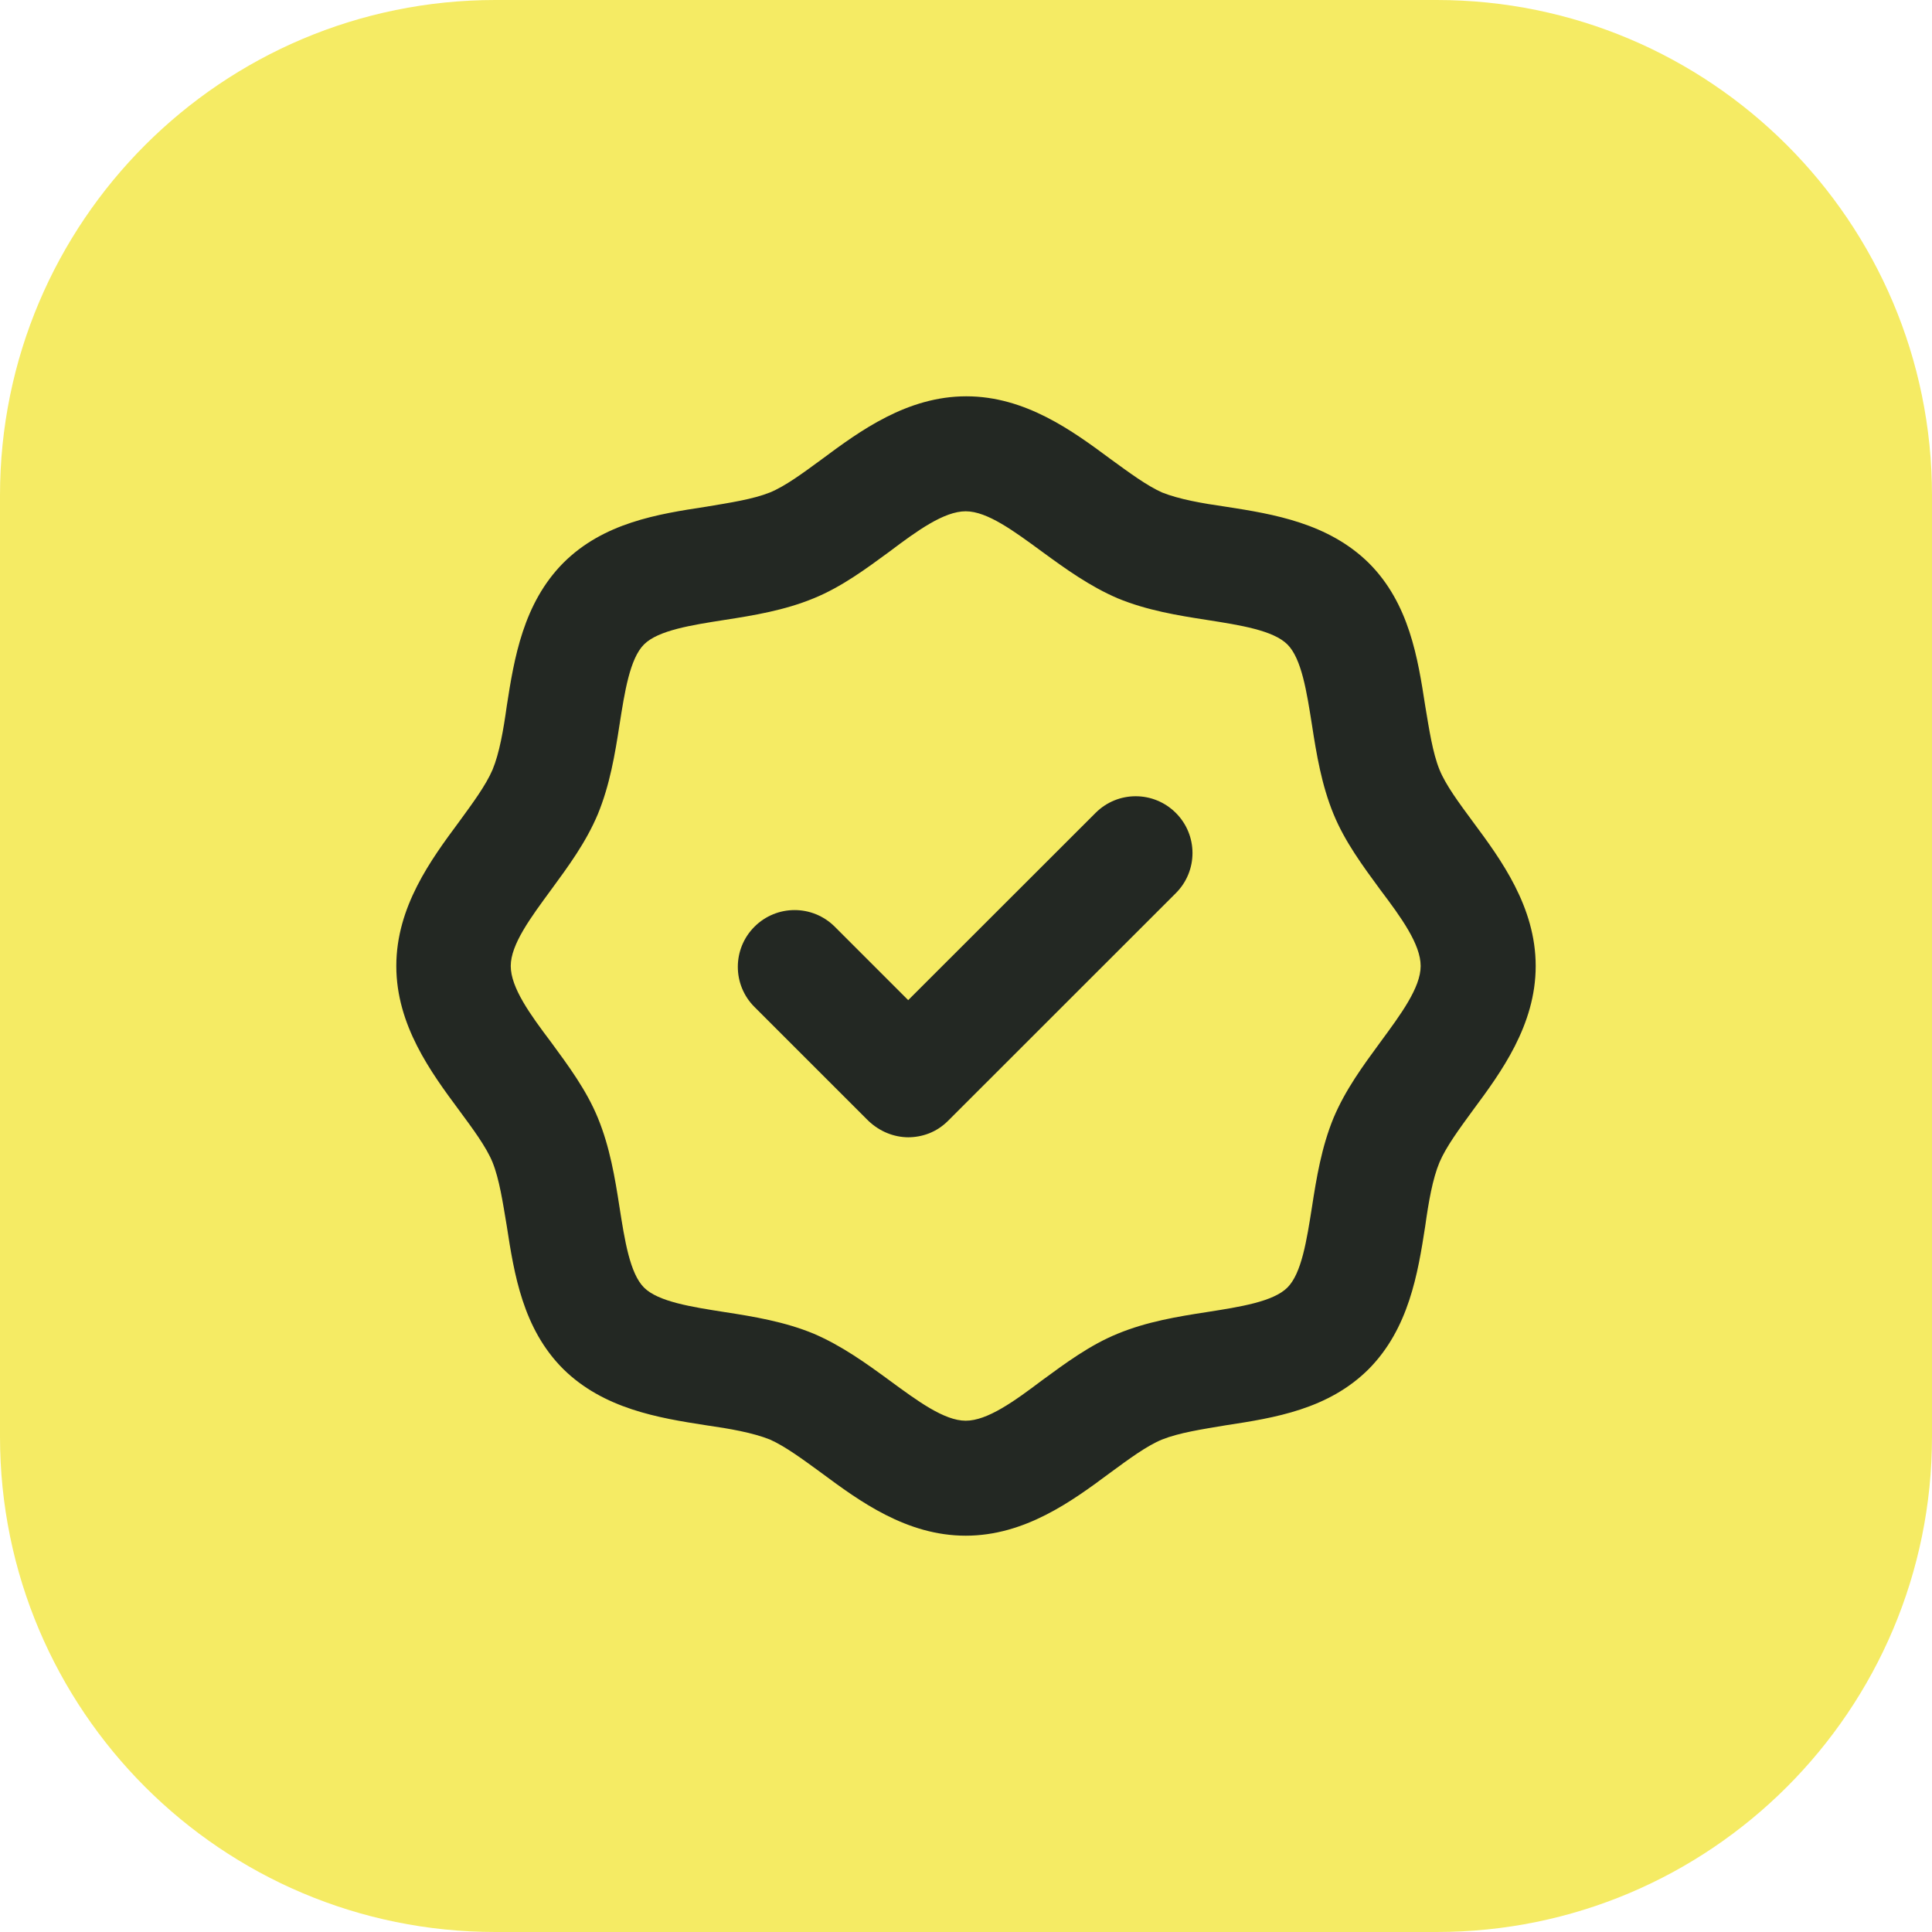
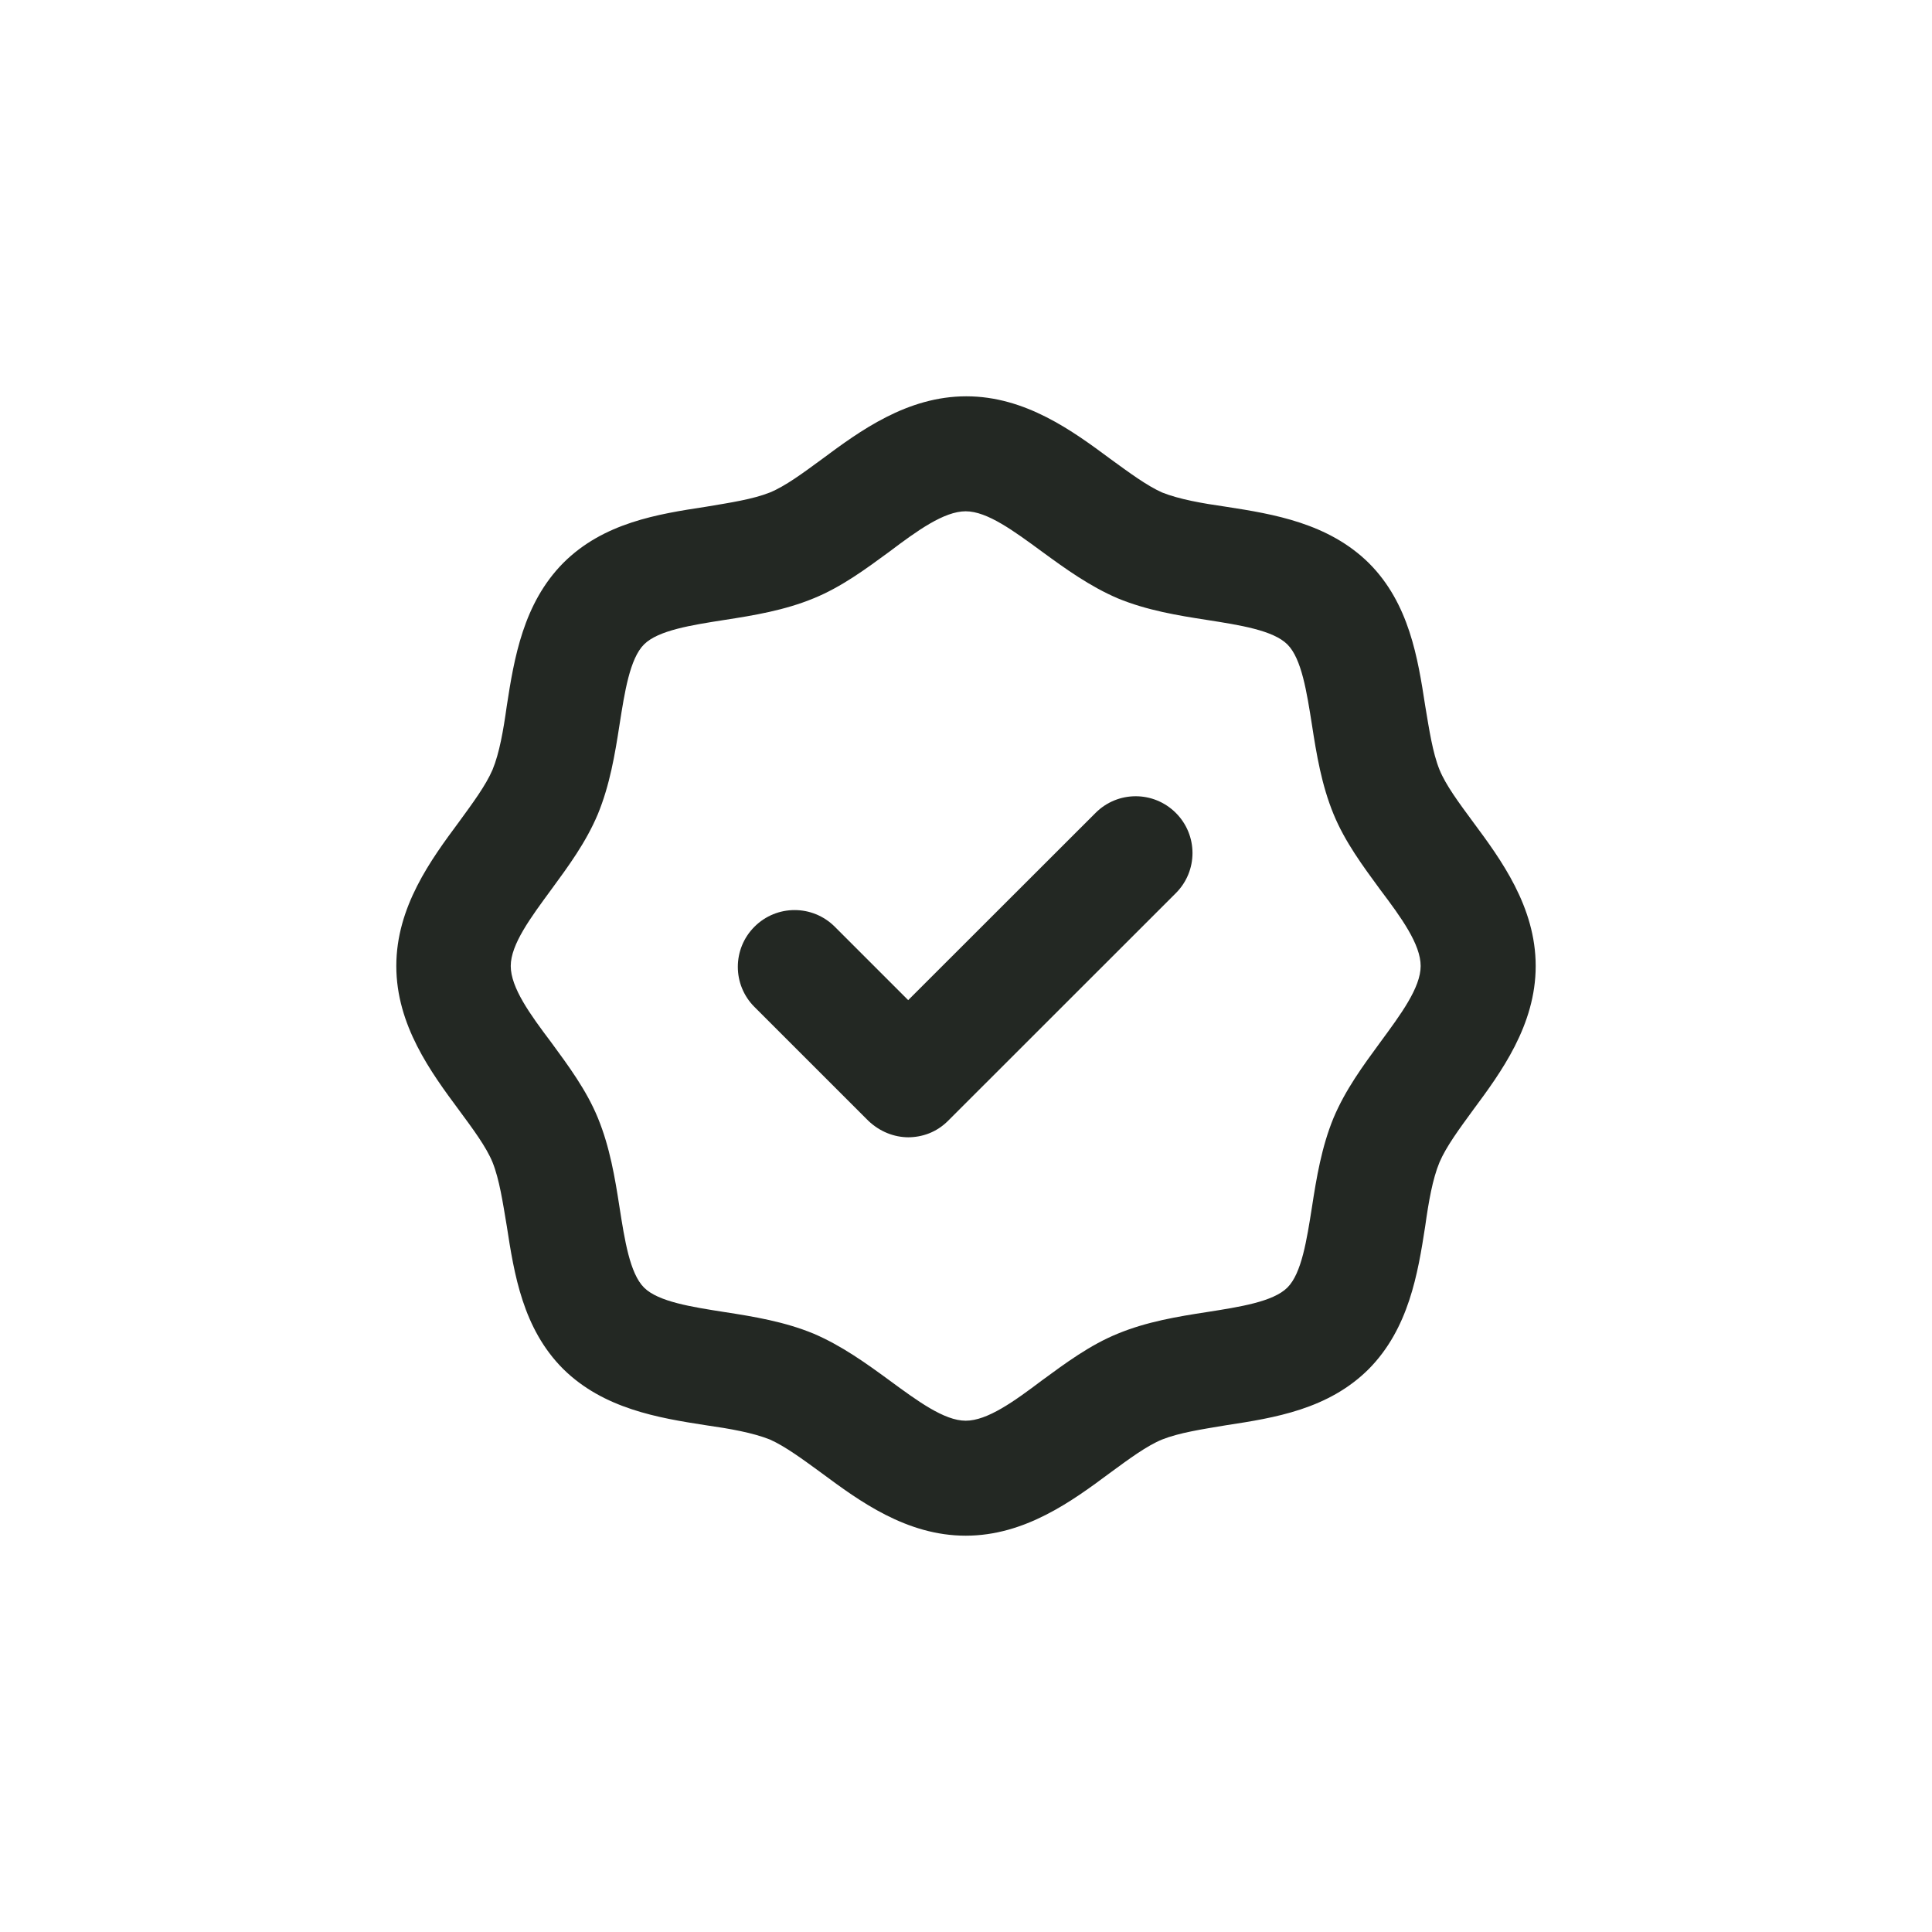
<svg xmlns="http://www.w3.org/2000/svg" width="39" height="39" viewBox="0 0 39 39" fill="none">
-   <path d="M0 10C0 4.477 4.477 0 10 0H29C34.523 0 39 4.477 39 10V29C39 34.523 34.523 39 29 39H10C4.477 39 0 34.523 0 29V10Z" fill="#F5EB64" />
  <g clip-path="url(#clip0_14_261)">
    <path d="M19.494 31C18.299 31 17.345 30.299 16.586 29.736C16.207 29.46 15.851 29.196 15.54 29.058C15.195 28.921 14.736 28.84 14.253 28.771C13.287 28.622 12.184 28.438 11.368 27.634C10.552 26.818 10.379 25.715 10.23 24.75C10.149 24.268 10.081 23.808 9.943 23.463C9.816 23.153 9.552 22.797 9.264 22.407C8.701 21.648 8 20.695 8 19.5C8 18.305 8.701 17.352 9.264 16.593C9.54 16.214 9.805 15.858 9.943 15.537C10.081 15.203 10.161 14.744 10.23 14.25C10.379 13.285 10.563 12.182 11.368 11.366C12.184 10.55 13.276 10.378 14.253 10.229C14.736 10.148 15.195 10.079 15.54 9.942C15.851 9.815 16.207 9.551 16.598 9.264C17.356 8.701 18.31 8 19.506 8C20.701 8 21.655 8.701 22.414 9.264C22.793 9.539 23.149 9.804 23.46 9.942C23.805 10.079 24.264 10.16 24.747 10.229C25.713 10.378 26.816 10.562 27.632 11.366C28.448 12.182 28.621 13.285 28.77 14.25C28.851 14.732 28.919 15.192 29.058 15.537C29.184 15.847 29.448 16.203 29.736 16.593C30.299 17.352 31 18.305 31 19.5C31 20.695 30.299 21.648 29.736 22.407C29.46 22.786 29.195 23.142 29.058 23.463C28.919 23.797 28.839 24.256 28.77 24.75C28.621 25.715 28.437 26.818 27.632 27.634C26.816 28.45 25.724 28.622 24.747 28.771C24.264 28.852 23.805 28.921 23.46 29.058C23.149 29.185 22.793 29.449 22.402 29.736C21.644 30.299 20.69 31 19.494 31ZM19.494 10.321C19.058 10.321 18.517 10.711 17.954 11.136C17.483 11.481 16.988 11.849 16.425 12.078C15.839 12.32 15.218 12.423 14.621 12.515C13.966 12.618 13.287 12.722 13 13.009C12.713 13.296 12.609 13.974 12.506 14.629C12.414 15.226 12.31 15.847 12.069 16.433C11.828 17.007 11.471 17.489 11.126 17.96C10.713 18.523 10.31 19.063 10.31 19.5C10.31 19.937 10.701 20.477 11.126 21.04C11.471 21.511 11.839 22.005 12.069 22.567C12.31 23.153 12.414 23.774 12.506 24.371C12.609 25.026 12.713 25.704 13 25.991C13.287 26.278 13.966 26.382 14.621 26.485C15.218 26.577 15.839 26.68 16.425 26.922C16.988 27.163 17.483 27.519 17.954 27.864C18.517 28.277 19.058 28.679 19.494 28.679C19.931 28.679 20.471 28.289 21.035 27.864C21.506 27.519 22 27.151 22.563 26.922C23.149 26.68 23.77 26.577 24.368 26.485C25.023 26.382 25.701 26.278 25.988 25.991C26.276 25.704 26.379 25.026 26.483 24.371C26.575 23.774 26.678 23.153 26.919 22.567C27.161 21.993 27.517 21.511 27.862 21.04C28.276 20.477 28.678 19.937 28.678 19.5C28.678 19.063 28.287 18.523 27.862 17.96C27.517 17.489 27.149 16.995 26.919 16.433C26.678 15.847 26.575 15.226 26.483 14.629C26.379 13.974 26.276 13.296 25.988 13.009C25.701 12.722 25.023 12.618 24.368 12.515C23.77 12.423 23.149 12.32 22.563 12.078C22 11.837 21.506 11.481 21.035 11.136C20.471 10.723 19.931 10.321 19.494 10.321Z" fill="#232823" />
    <path d="M18.345 22.958C18.046 22.958 17.759 22.843 17.529 22.625L15.23 20.327C14.782 19.879 14.782 19.155 15.23 18.707C15.678 18.259 16.402 18.259 16.851 18.707L18.333 20.189L22.115 16.41C22.563 15.961 23.287 15.961 23.736 16.41C24.184 16.858 24.184 17.581 23.736 18.029L19.138 22.625C18.908 22.855 18.621 22.958 18.322 22.958H18.345Z" fill="#232823" />
  </g>
  <defs>
    <clipPath id="clip0_14_261">
      <rect width="23" height="23" fill="white" transform="translate(8 8)" />
    </clipPath>
  </defs>
</svg>